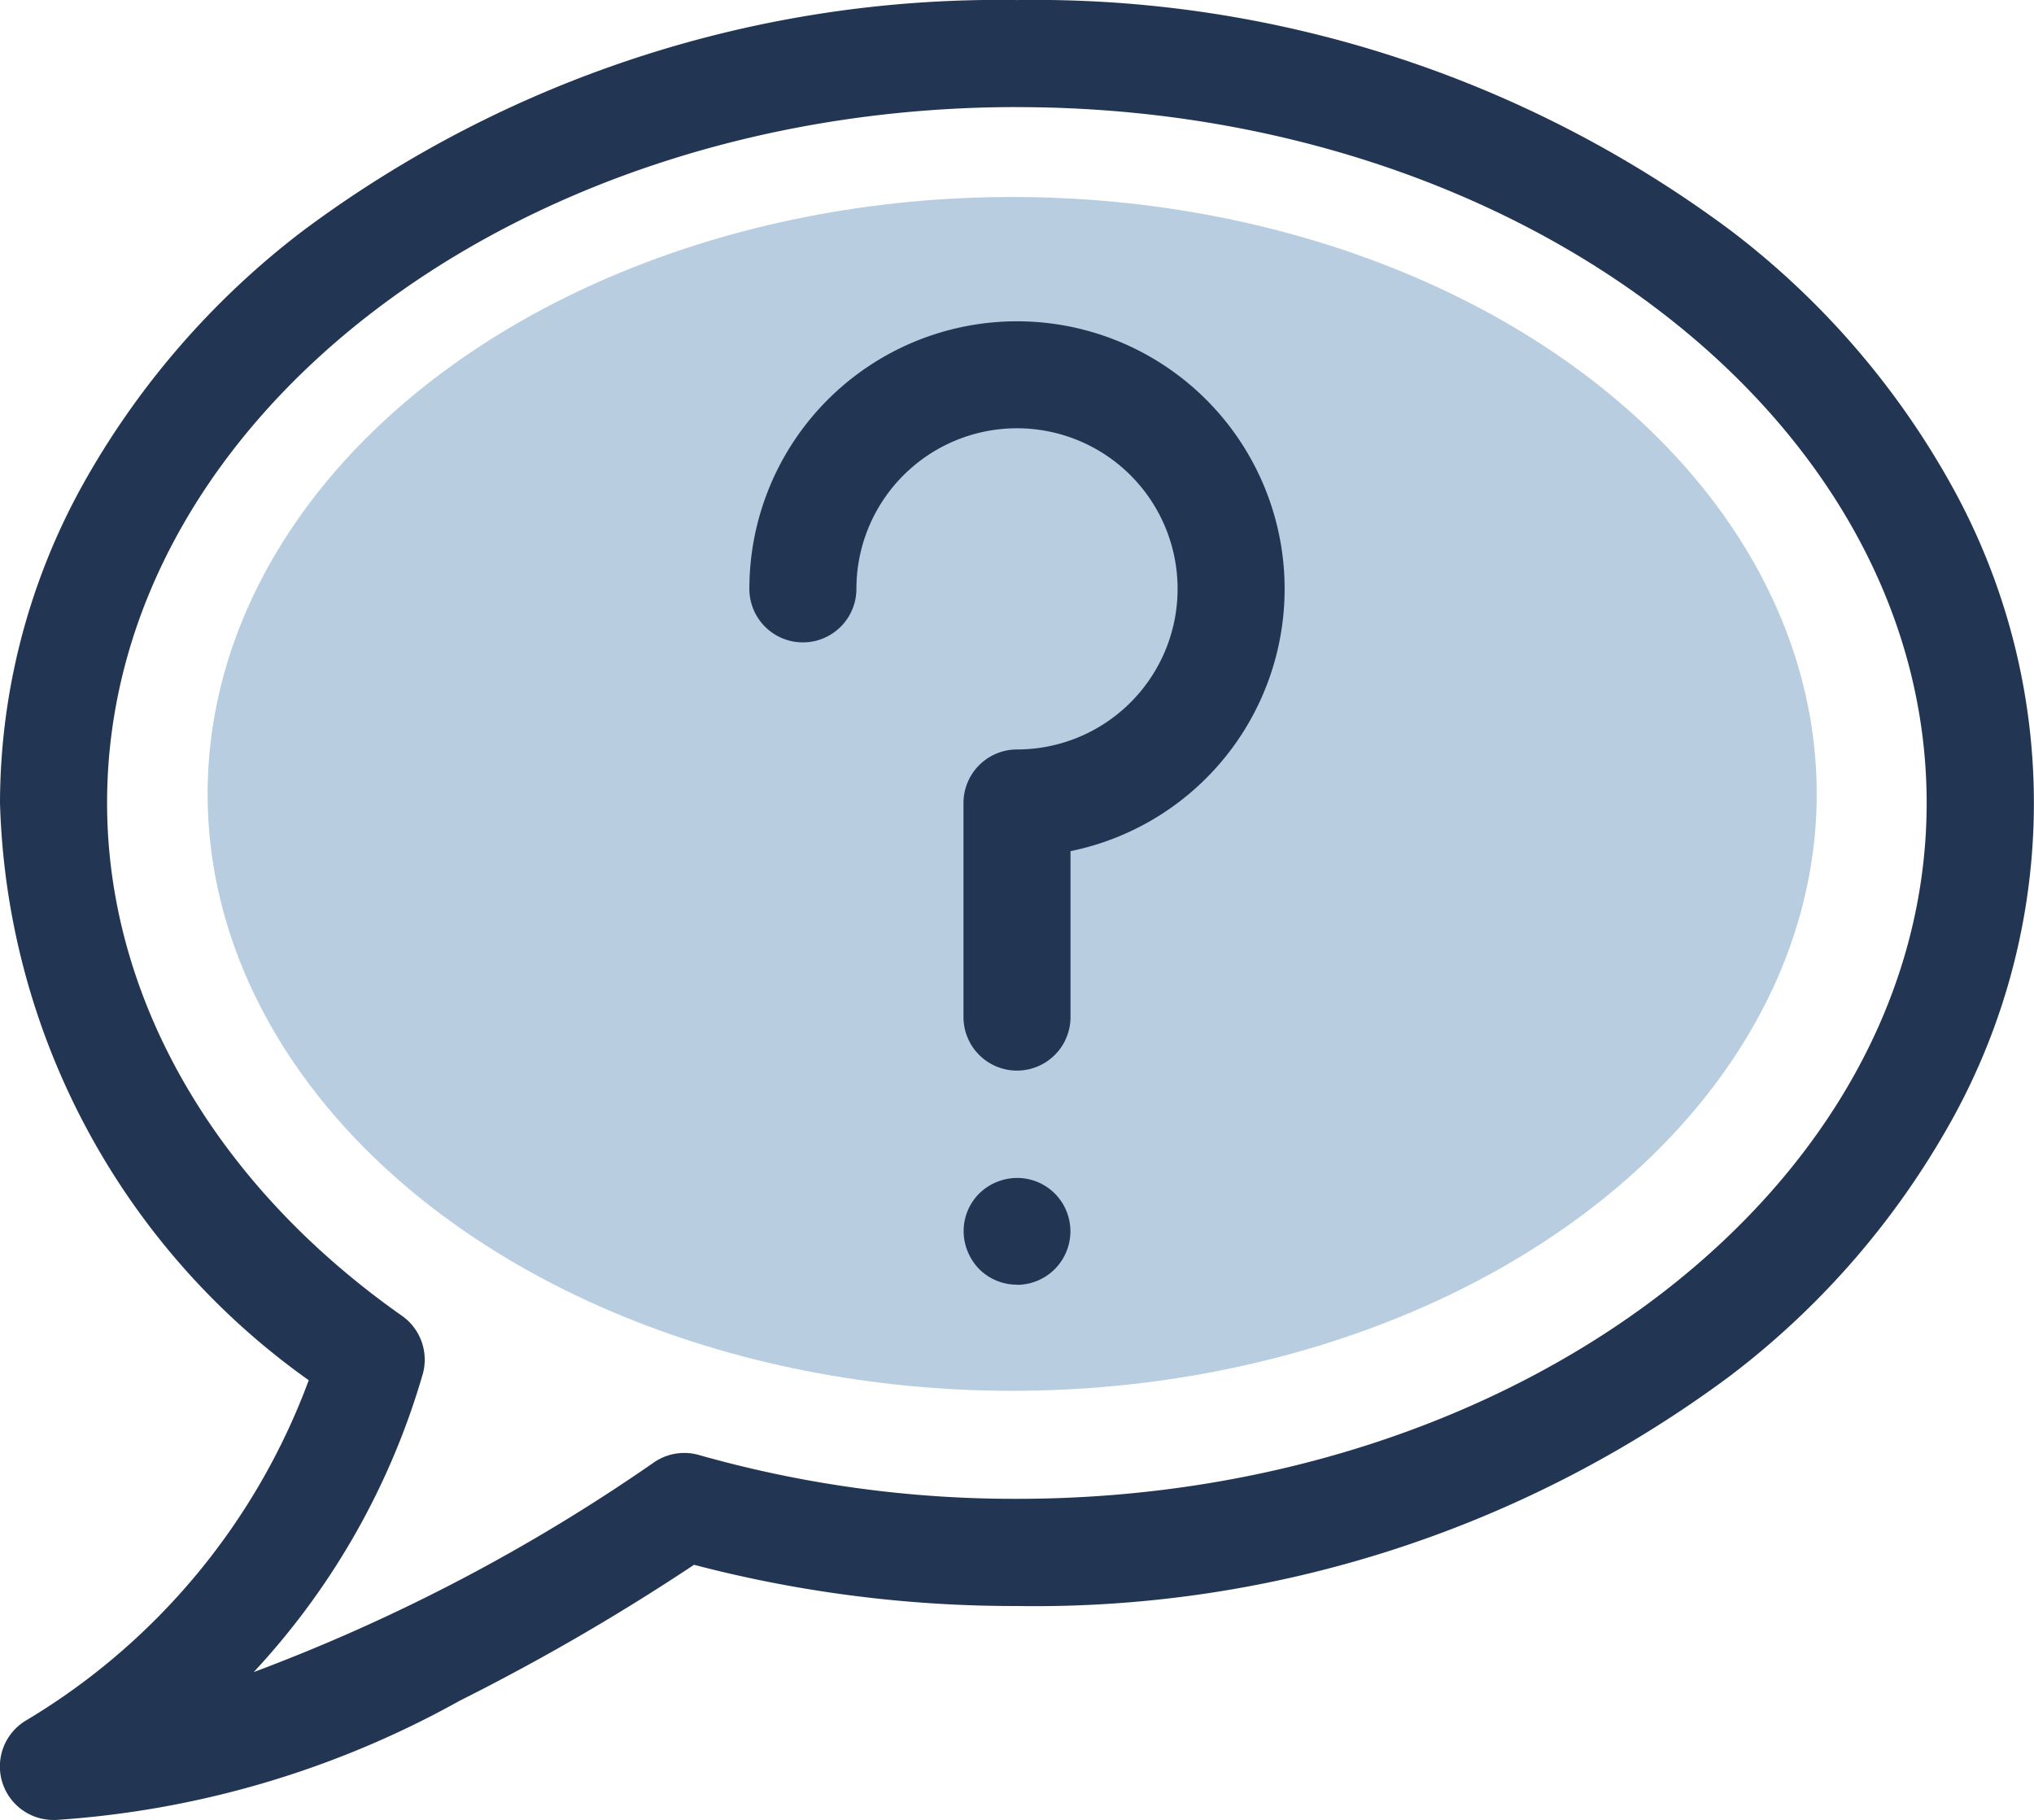
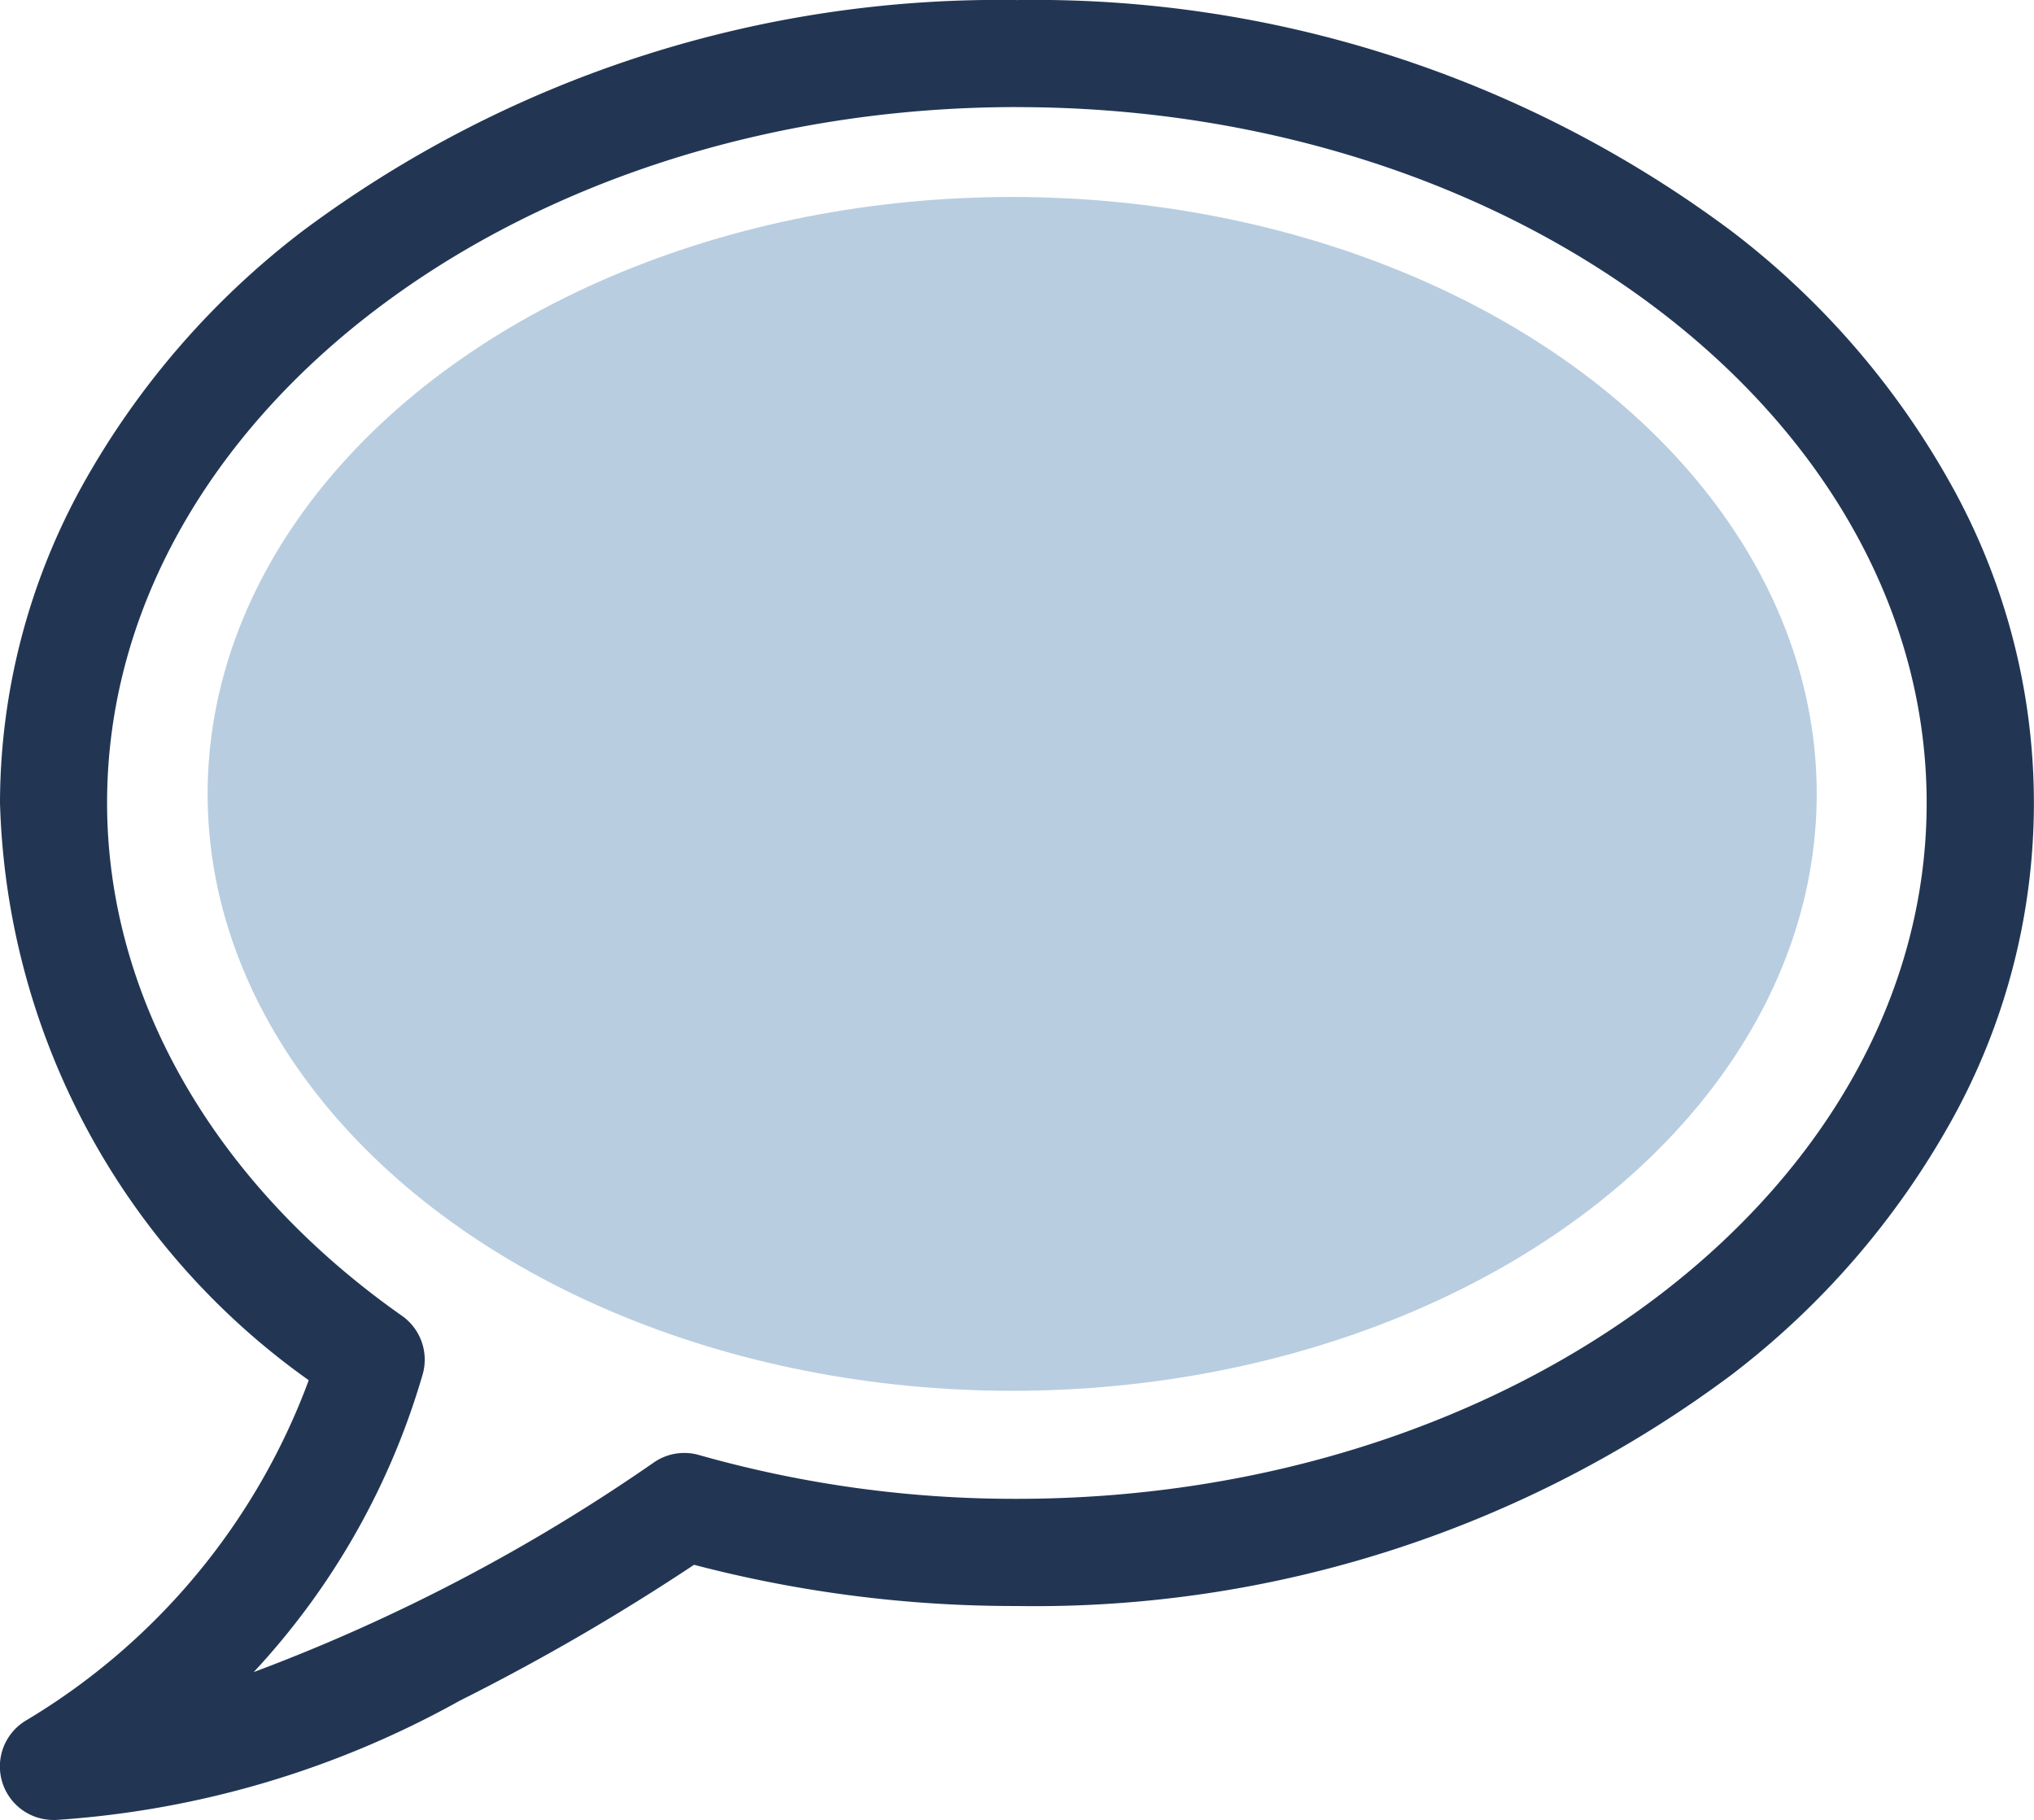
<svg xmlns="http://www.w3.org/2000/svg" width="39.186" height="35.065" viewBox="0 0 39.186 35.065">
  <ellipse cx="15.5" cy="11.5" rx="15.5" ry="11.5" transform="translate(4 3.795)" fill="#b8cde0" />
  <path d="M1.031,37.062A1.031,1.031,0,0,1,.5,35.146,12.81,12.81,0,0,0,5.948,28.59,14.124,14.124,0,0,1,0,17.469a12.676,12.676,0,0,1,1.584-6.113A15.839,15.839,0,0,1,5.835,6.446,22.43,22.43,0,0,1,19.593,2,22.43,22.43,0,0,1,33.351,6.446,15.793,15.793,0,0,1,37.6,11.356a12.588,12.588,0,0,1,0,12.226,15.839,15.839,0,0,1-4.251,4.911,22.43,22.43,0,0,1-13.758,4.447,24.353,24.353,0,0,1-6.22-.794,42.775,42.775,0,0,1-4.515,2.619,18.46,18.46,0,0,1-7.825,2.3Zm18.562-33c-9.666,0-17.53,6.014-17.53,13.406,0,3.743,2.073,7.346,5.684,9.883a1.034,1.034,0,0,1,.4,1.112,14.237,14.237,0,0,1-3.259,5.75,35.051,35.051,0,0,0,7.711-4.04,1.029,1.029,0,0,1,.868-.142,22.269,22.269,0,0,0,6.121.844c9.666,0,17.53-6.014,17.53-13.406S29.259,4.063,19.593,4.063Z" transform="translate(0 -1.999)" fill="#223654" />
-   <path d="M12.156,19.437a1.032,1.032,0,0,1-1.031-1.031V14.281a1.032,1.032,0,0,1,1.031-1.031,3.094,3.094,0,1,0-3.094-3.094,1.031,1.031,0,1,1-2.062,0,5.156,5.156,0,1,1,6.187,5.053v3.2A1.032,1.032,0,0,1,12.156,19.437Z" transform="translate(7.437 1.189)" fill="#223654" />
-   <path d="M10.031,15.062a1.024,1.024,0,0,1-.728-.3,1.052,1.052,0,0,1-.3-.728,1.024,1.024,0,0,1,.3-.728,1.052,1.052,0,0,1,.728-.3,1.027,1.027,0,0,1,.728.3,1.031,1.031,0,0,1-.728,1.759Z" transform="translate(9.562 9.688)" fill="#223654" />
</svg>